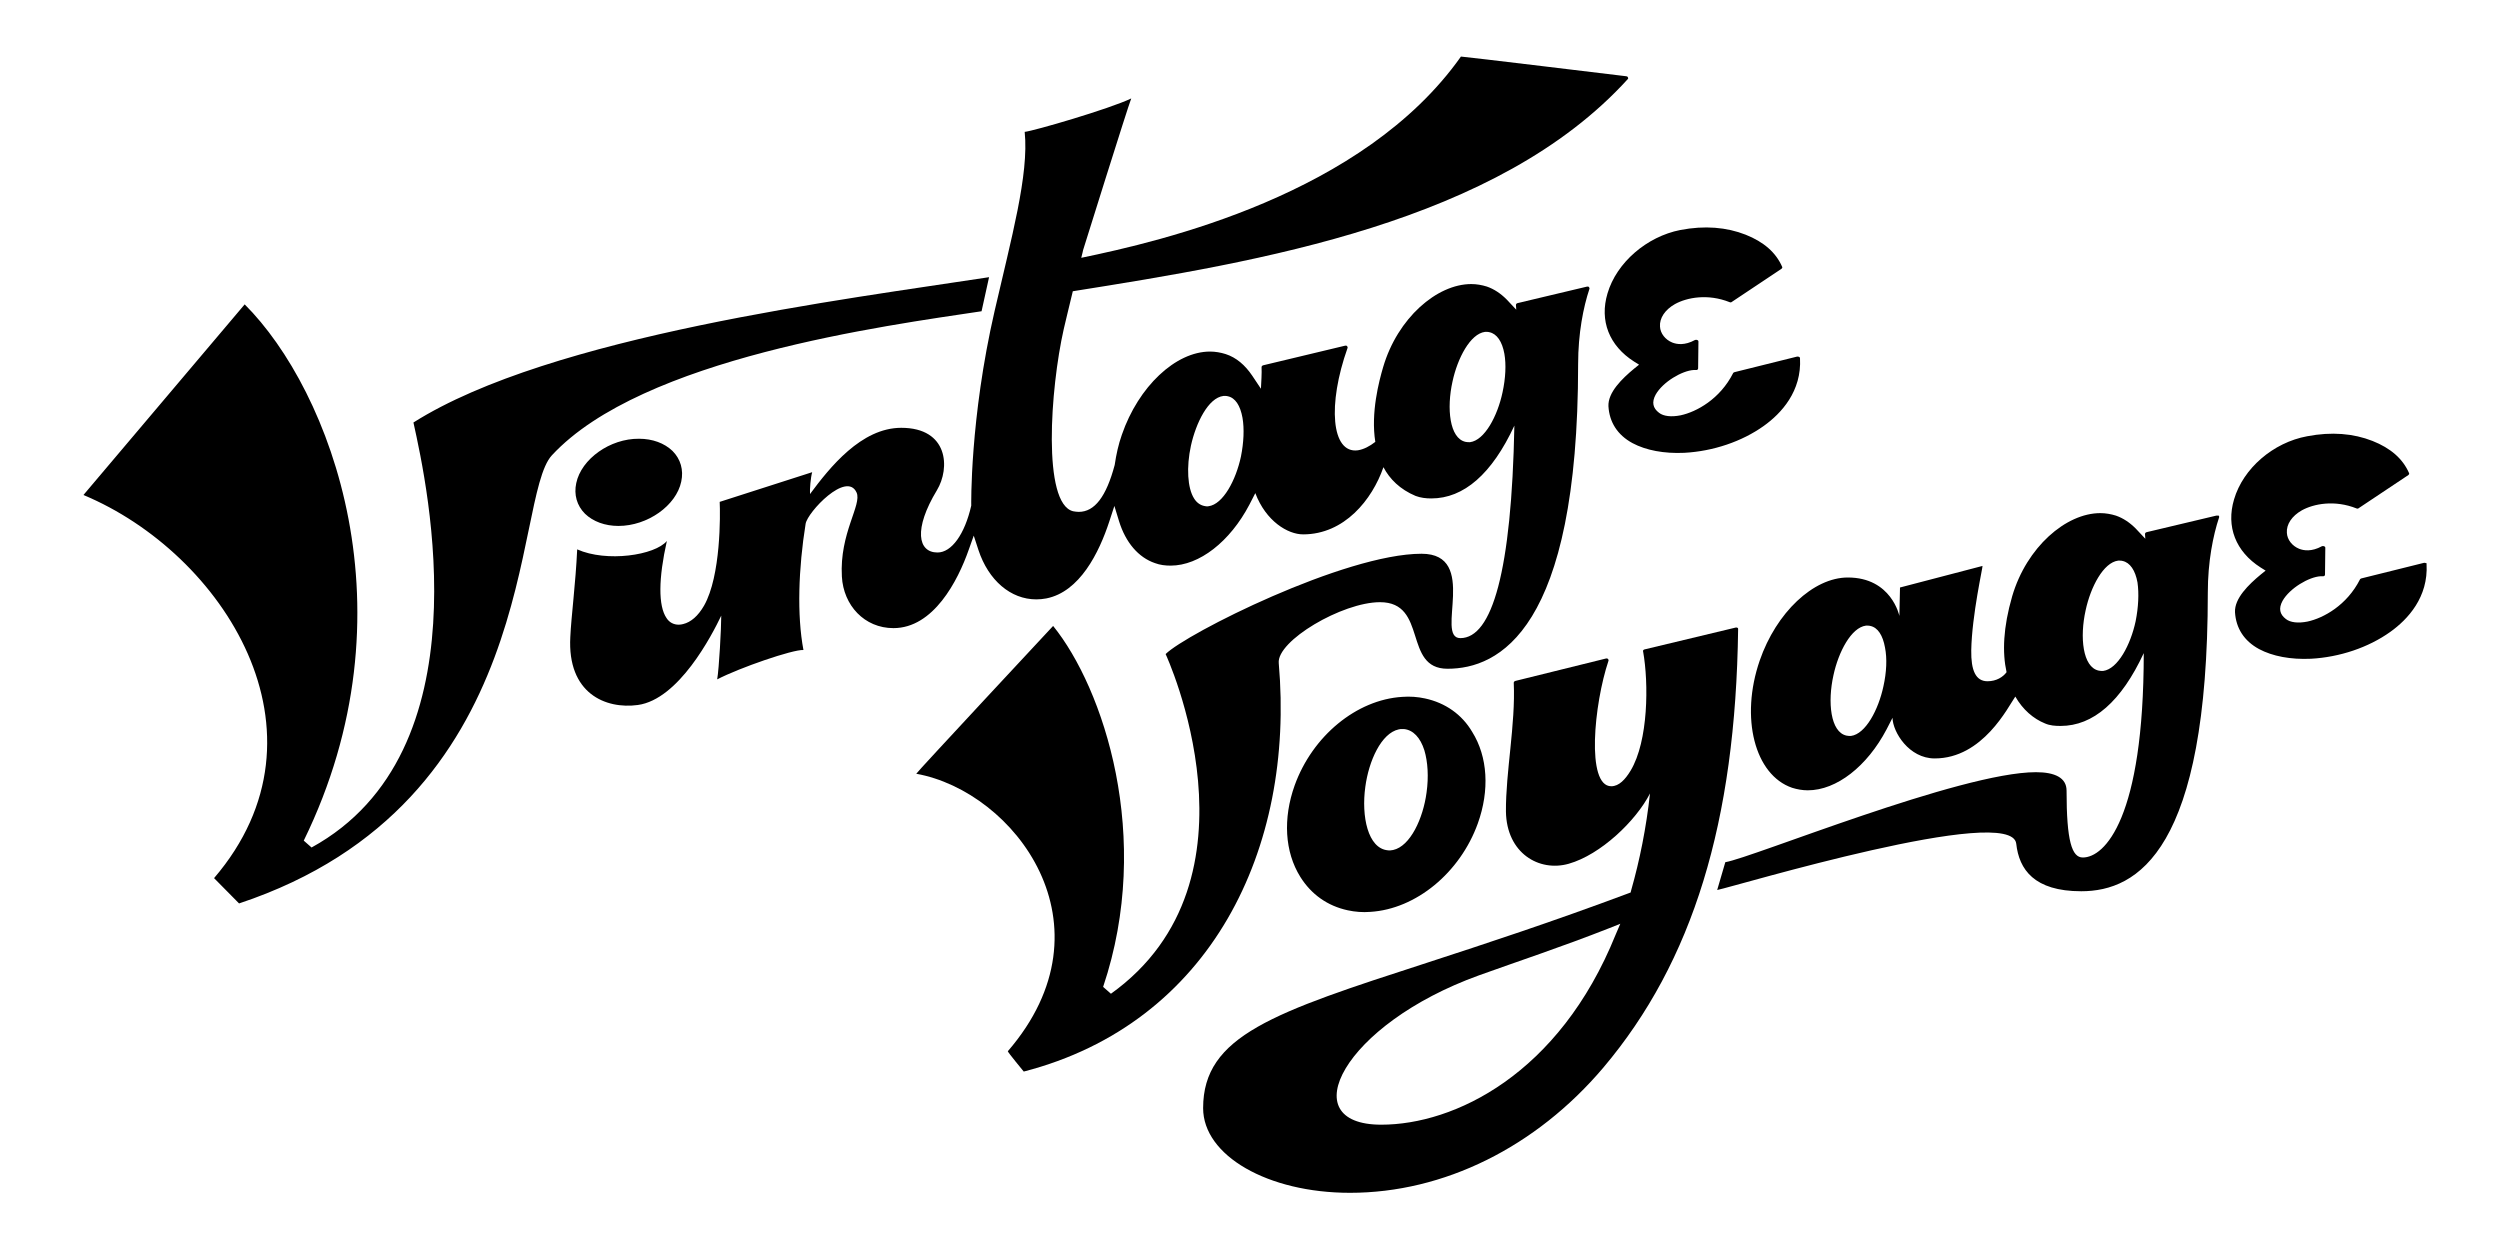
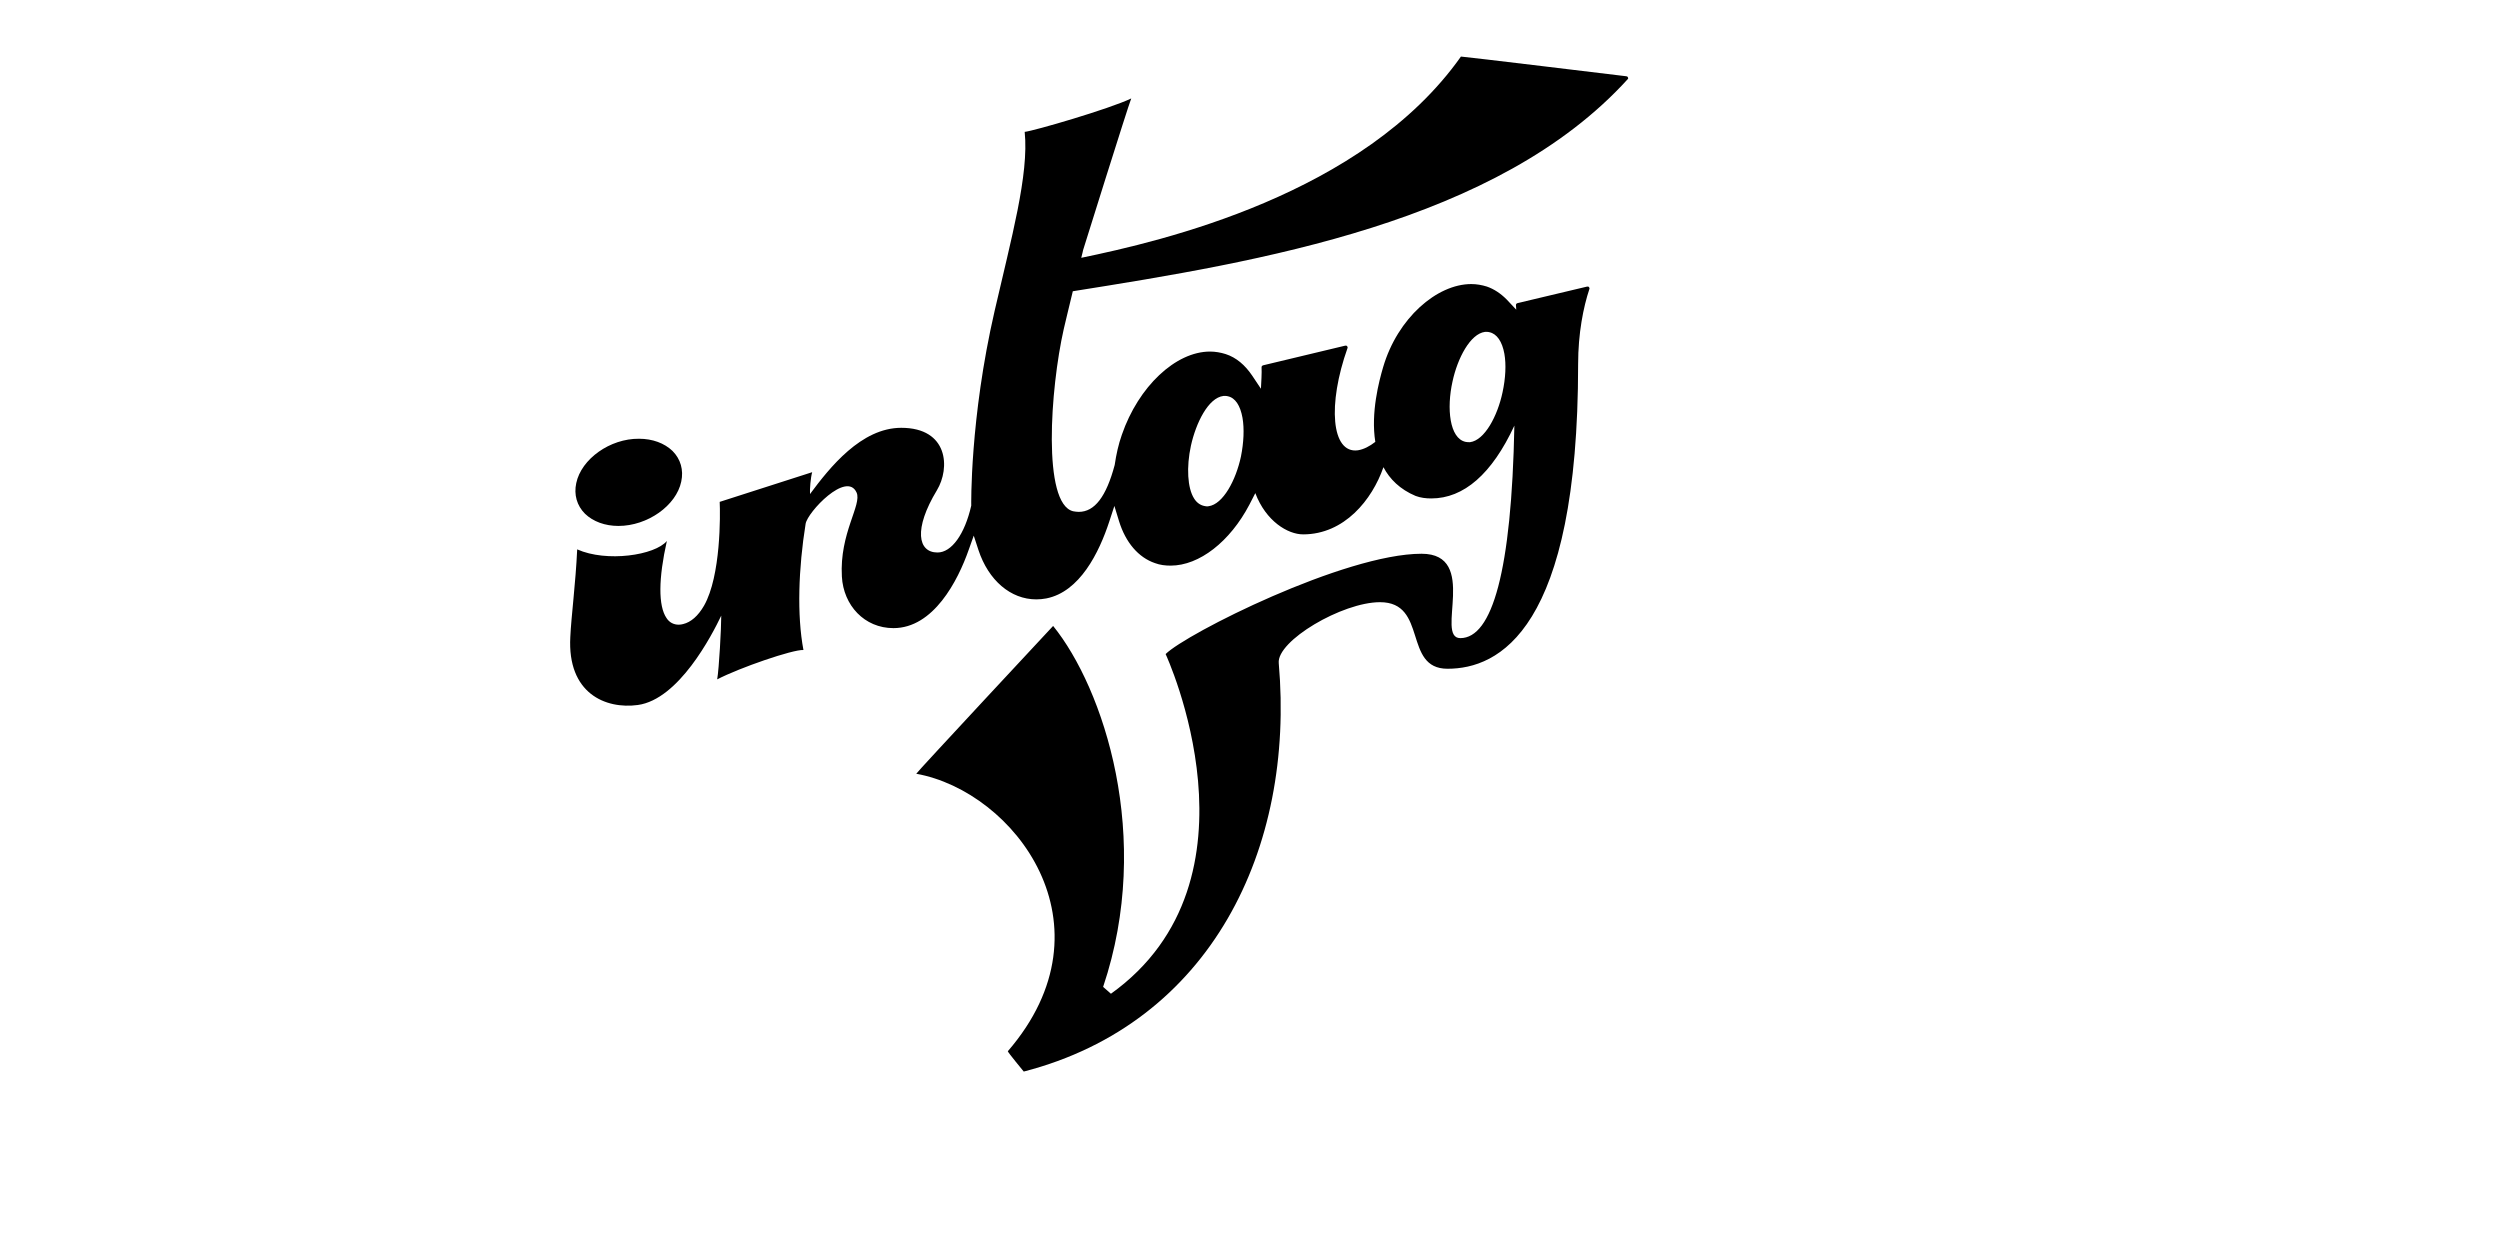
<svg xmlns="http://www.w3.org/2000/svg" viewBox="0 0 800 400">
-   <path d="M556 200.9c-.1-.1-.3-.1-.5-.1-11.3 2.7-28.3 6.8-29.2 7-.1 0-.3.1-.4.2s-.2.3-.1.5c1.8 10.1 1.7 28.6-4 38.1-1.7 2.8-3.7 5-6.2 5-8.1 0-5.5-26.4-.9-40.1.1-.2 0-.4-.1-.6-.2-.2-.4-.2-.6-.2l-29.1 7.2c-.3.1-.5.3-.5.6.6 13.3-2.6 28.6-2.5 41.2.2 13.3 10.6 19.4 20.1 16.7 10.2-2.9 21.5-13.7 26-22.5-1.2 11-3.3 21.4-6 30.9l-.2.8-.8.3c-24.6 9.2-46.3 16.3-63.8 22l-.3.1c-49.4 16-71.9 23.4-71.9 46.6 0 15.2 20.7 27.1 47 27.1 30 0 59.5-14.6 81.1-40.1 28.6-33.9 42.3-78.5 43.1-140.3 0-.1 0-.3-.2-.4m-39 98.2c-18.1 44.8-51.7 60.8-75 60.8-28.6 0-12.2-32.1 31.3-47.8 12.2-4.4 26.2-9 41.7-15.1l3.5-1.4z" />
-   <path d="M456 223.5c-2.3-.5-4.8-.7-7.3-.5-14.6.9-28.7 12.5-34.4 28.3-3.8 10.6-3.2 21.3 1.8 29.3 3.5 5.6 8.7 9.3 15.2 10.7 2.3.5 4.8.7 7.2.5 14.6-.9 28.7-12.5 34.4-28.3 3.8-10.6 3.2-21.3-1.8-29.3-3.3-5.6-8.6-9.3-15.1-10.7m.5 30.1c-1.1 8.3-5.2 17.2-10.7 18.4-.6.1-1.2.2-1.7.1-6.4-.6-8.5-10.9-7.2-20.3 1.1-8.3 5.1-17.2 10.7-18.4.2 0 .4-.1.6-.1h1.1c2.9.3 5.2 2.7 6.5 6.8 1.1 3.7 1.4 8.5.7 13.5m57.9-159.7c-2.6 8.7.5 16.7 8.5 21.8l1.6 1-1.5 1.2c-4 3.3-8.5 7.7-8.3 12.1.3 5.1 2.9 9.2 7.7 11.8 4.3 2.3 10.1 3.4 16.6 3.1 9.2-.5 18.4-3.6 25.4-8.6 5.6-4 12.2-11.1 11.6-21.7 0-.2-.1-.3-.3-.4s-.4-.1-.6-.1l-20.1 5c-.2.1-.4.2-.4.3-4.2 8.3-11.7 12.4-16.8 13.5-3 .6-5.5.3-6.9-.8-2-1.5-2.4-3.4-1.1-5.8 2.3-4.1 8.5-7.7 12.2-7.9h.7c.2 0 .4 0 .5-.1s.2-.3.2-.4l.1-8.6c0-.2-.1-.4-.4-.5-.2-.1-.5-.1-.7 0-3.3 1.8-5.8 1.4-7.3.8-2.2-.9-3.8-2.9-3.9-5.1-.2-2.7 1.6-5.4 4.8-7.2 3.8-2.1 10.5-3.4 17.5-.6.2.1.5.1.7-.1L570.1 86c.2-.2.3-.4.2-.6-2-4.6-5.9-8-11.7-10.3-6.1-2.4-13.1-3-20.9-1.5-10.7 2.1-20.4 10.4-23.3 20.3m261.9 86.3c-.2-.1-.4-.1-.6-.1l-20.1 5c-.2.1-.4.2-.4.3-4.2 8.3-11.7 12.4-16.8 13.5-3 .6-5.5.3-6.9-.8-2-1.5-2.4-3.4-1.1-5.8 2.3-4.1 8.5-7.7 12.2-7.9h.7c.2 0 .4 0 .5-.1s.2-.3.2-.4l.1-8.6c0-.2-.1-.4-.4-.5-.2-.1-.5-.1-.7 0-3.3 1.8-5.8 1.4-7.3.8-2.2-.9-3.8-2.9-3.9-5.1-.2-2.7 1.6-5.4 4.8-7.2 3.8-2.1 10.5-3.4 17.5-.6.2.1.5.1.7-.1l15.9-10.6c.2-.2.3-.4.2-.6-2-4.6-5.9-8-11.7-10.3-6.1-2.4-13.1-3-20.9-1.5-10.9 2-20.5 10.3-23.4 20.2-2.6 8.7.5 16.7 8.5 21.8l1.6 1-1.5 1.2c-4 3.3-8.5 7.7-8.3 12.1.3 5.1 2.9 9.2 7.7 11.8 4.3 2.3 10.1 3.4 16.6 3.1 9.2-.5 18.4-3.6 25.4-8.6 5.6-4 12.2-11.1 11.6-21.7.1-.1 0-.3-.2-.3M709.2 165l-22.3 5.3c-.3.1-.5.3-.5.6 0 .5.1 1 .1 1.5l-3.1-3.3c-1.9-1.9-4-3.3-6.3-4.1-1.6-.5-3.3-.8-5-.8-11 0-23.6 10.9-28.2 26.6-2.9 10-3.2 18-1.8 24.3-1.1 1.5-3.2 2.9-6.1 2.9-3.8 0-5.3-3.5-5.2-9.9.2-11.3 3.8-27 3.6-27L608 188l-.2 9.1s-2.5-12.3-16.5-12.3c-11 0-22.9 11.2-28.2 26.6-6.3 18.3-1.6 36.6 10.4 40.7 1.6.5 3.3.8 5 .8 9.2 0 19-7.7 25.2-19.5l1.9-3.7c.1 4.6 5.3 13 13.5 13 15.4 0 23.5-16.5 25.8-19.8 2.4 4.2 5.8 7.1 9.5 8.6 1.6.7 3.3.8 5 .8 10.4 0 19.4-7.8 26.6-23.3 0 52.9-12.5 65.4-19.5 65.4-3.5 0-5.2-5.2-5.2-21.4 0-4.1-3.7-5.9-9.8-5.9-24.1 0-90.8 27.4-99.4 28.8l-2.6 8.9c5.6-1.1 94.3-27.9 95.7-14.8.9 8.2 5.7 15.2 20.8 15.2 18.1 0 40.5-13.2 40.5-95.6 0-9.9 1.7-18.3 3.6-24 .1-.2 0-.4-.1-.6zm-106.5 54.6c-1.6 7.5-5.7 15.3-10.4 15.9-.5 0-1 0-1.4-.1-5.2-1.1-6.1-10.8-4.2-19.3 1.6-7.5 5.7-15.3 10.4-15.9h.5c.3 0 .6 0 .9.1 2.4.5 4 3 4.7 6.9.7 3.5.5 7.9-.5 12.4m80.7-20.8c-1.6 7.5-5.7 15.3-10.4 15.9-.5 0-1 0-1.4-.1-5.2-1.1-6.1-10.8-4.2-19.3 1.6-7.5 5.7-15.3 10.4-15.9h.5c.3 0 .6 0 .9.1 2.4.5 4.1 3 4.8 6.9.5 3.5.3 7.9-.6 12.4m-506.8-53.1c28.9-31.2 106.9-41.5 137.5-46.1l2.4-10.9c-45.4 7-140.3 18.7-184.2 46.5 4.6 20.8 23.1 105.4-32.6 136l-2.5-2.2c35.8-73.2 8.7-144-18.9-171.6l-51.6 61c44.6 18.6 81.7 76 41.8 122.6l8 8.1c97.2-32.3 87.3-129.6 100.1-143.4" />
  <path d="M441.6 192.7c15.4 0 7.3 21.3 21.6 21.3 16.3 0 41.8-12.2 41.8-97.5 0-9.9 1.7-18.3 3.6-24 .1-.2 0-.4-.1-.6s-.4-.2-.6-.2L485.6 97c-.3.1-.5.3-.5.6 0 .5.1 1 .1 1.5l-3.1-3.3c-1.9-1.9-4-3.3-6.3-4.1-1.6-.5-3.3-.8-5-.8-11 0-23.6 10.9-28.2 26.6-1.3 4.4-4 14.6-2.5 23.9-1.8 1.4-3.7 2.4-5.6 2.7-8.5 1.1-9.7-14.7-3.3-32.7.1-.2 0-.4-.1-.6s-.4-.2-.6-.2l-26.3 6.3c-.3.1-.5.3-.5.6.1 1.8-.1 4.9-.2 6.9l-2.8-4.2c-2.3-3.4-5.1-5.8-8.5-6.9-1.6-.5-3.3-.8-5-.8-11 0-22.9 11.2-28.2 26.6-1.1 3.1-1.8 6.3-2.3 9.7-2.7 10.1-6.4 15-11.5 15-.6 0-1.2-.1-1.8-.2-9.9-2.4-7.3-39.3-3-58.3.4-1.9 1.7-7 2.9-12.1 59.8-9.5 135.9-22 177.6-67.9.2-.2.1-.4 0-.6s-.3-.3-.5-.3c0 0-52.8-6.4-52.9-6.3-31.3 44.3-96 59.1-121.5 64.4.4-1.5.6-2.5.6-2.5s14.3-45.8 15.4-48.5c-7.1 3.4-31.2 10.4-34.1 10.7 1.4 13.7-4.3 34.1-9.6 57.2-8 34.7-7.5 62.4-7.5 62.4-2.1 9.2-6.3 15-10.8 15-6.3 0-7.7-7.5-.2-19.9 4.3-7.1 3.7-20-11.4-20-12.8 0-22.9 12.7-29.2 21.2-.1-1.5.2-5.3.7-7l-29.6 9.5c.2 4 .4 23.7-5 33.2-1.9 3.3-4.2 5.3-6.7 5.9-.4.1-.9.2-1.4.2-1.6 0-3-.7-3.9-2.1-2.7-3.9-2.6-12.7.1-24.7-3.8 4.6-19.3 6.9-28.7 2.7-.5 10.9-1.9 21.4-2.2 28-1 18.1 11.3 23.2 21.6 21.8 13.1-1.8 23.7-22.3 26.7-28.6 0 4-.7 16.9-1.3 20.4 7.1-3.7 24.2-9.6 27.6-9.4-2.1-11.1-1.6-26.1.7-40.4.6-3.7 13.1-17 16.3-10 1.8 3.9-5.5 13-4.7 26.9.5 9.2 7.2 16.5 16.5 16.5 12.8 0 20.6-15.1 24.1-25.1l1.6-4.5 1.5 4.6c3.2 9.7 10.3 15.8 18.5 15.8 1.1 0 2.1-.1 3.2-.3 10.7-2.1 16.9-14.6 20.2-24.7l1.6-4.9 1.5 4.9c2.1 6.8 6.2 11.6 11.5 13.4 1.6.6 3.3.8 5 .8 9.2 0 19-7.7 25.2-19.5l1.9-3.7c3.4 9 10.4 13.2 15.3 13.2 13.2 0 22.1-11.1 25.7-21.5 2 3.8 5.3 7.1 10.3 9.2 1.6.6 3.3.8 5 .8 10.4 0 19.4-7.8 26.6-23.3-.9 46.6-7.1 68-17.3 68-8.2 0 6.1-27-12.4-27-24.6 0-75.4 25.6-81.9 32.1 0 0 33.5 72.1-17.5 108.7l-2.5-2.2c16.1-47.9.1-95.6-16-115.5 0 0-43.9 47.1-43.8 47.3 31.5 5.7 64.1 48.5 29.3 88.8-.1.2 5.1 6.5 5.1 6.5 59.9-15.5 86.8-71.3 81.6-130.7-.7-7.1 20.3-19.5 32.4-19.5m-44.5-46.6c-1.6 7.5-5.7 15.3-10.4 15.9-.5.1-.9 0-1.4-.1-1.3-.3-2.4-1.1-3.2-2.4-2.1-3.3-2.5-10-1-16.9 1.6-7.2 5.5-15.3 10.4-15.9h.5c.3 0 .6 0 .9.1 2.4.5 4 3 4.7 6.9.6 3.5.4 7.9-.5 12.4m83.7-20.5c-1.6 7.5-5.7 15.3-10.4 15.9-.5 0-1 0-1.4-.1-5.2-1.1-6.1-10.8-4.2-19.3 1.6-7.5 5.7-15.3 10.4-15.9h.5c.3 0 .6 0 .9.1 2.4.5 4.1 3 4.8 6.9.6 3.4.4 7.8-.6 12.4" />
  <path d="M184.4 154.6c-.8 3.7.2 7.2 2.8 9.8 2.6 2.5 6.4 3.9 10.7 3.9 9.3 0 18.5-6.5 20.1-14.2.8-3.7-.2-7.2-2.8-9.8-2.6-2.5-6.4-3.9-10.7-3.9-9.3-.1-18.5 6.5-20.1 14.2" />
</svg>